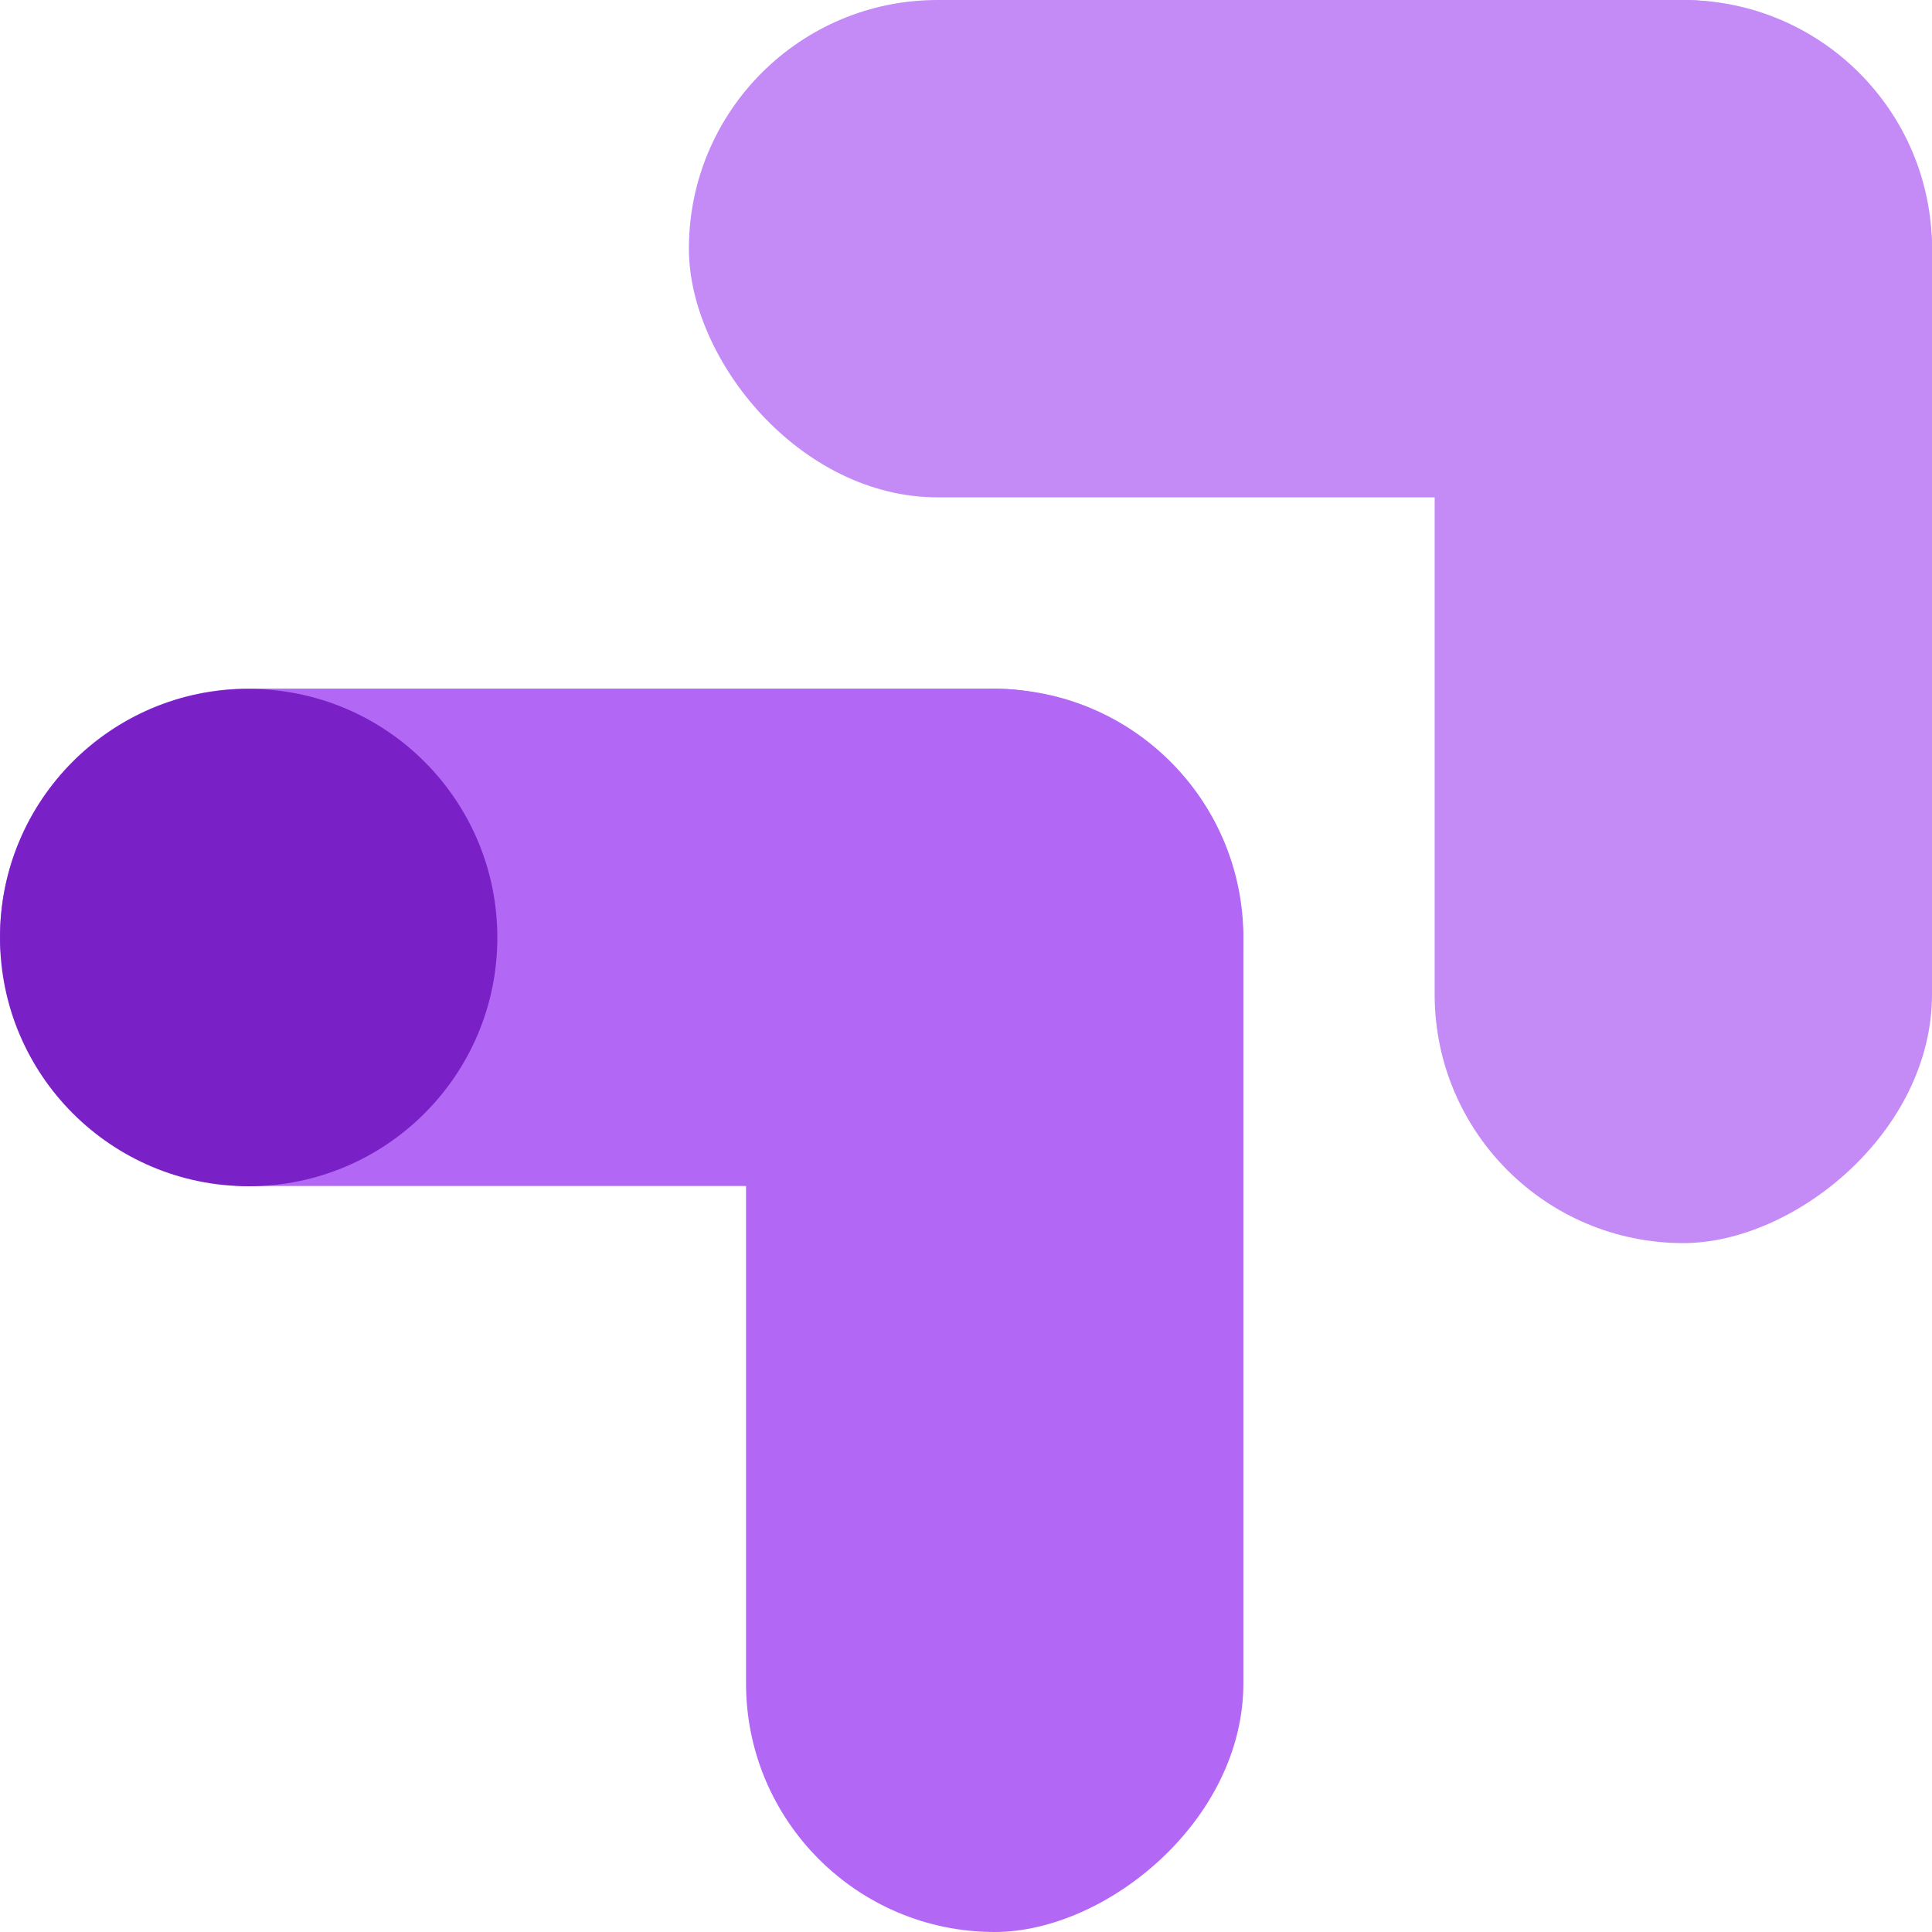
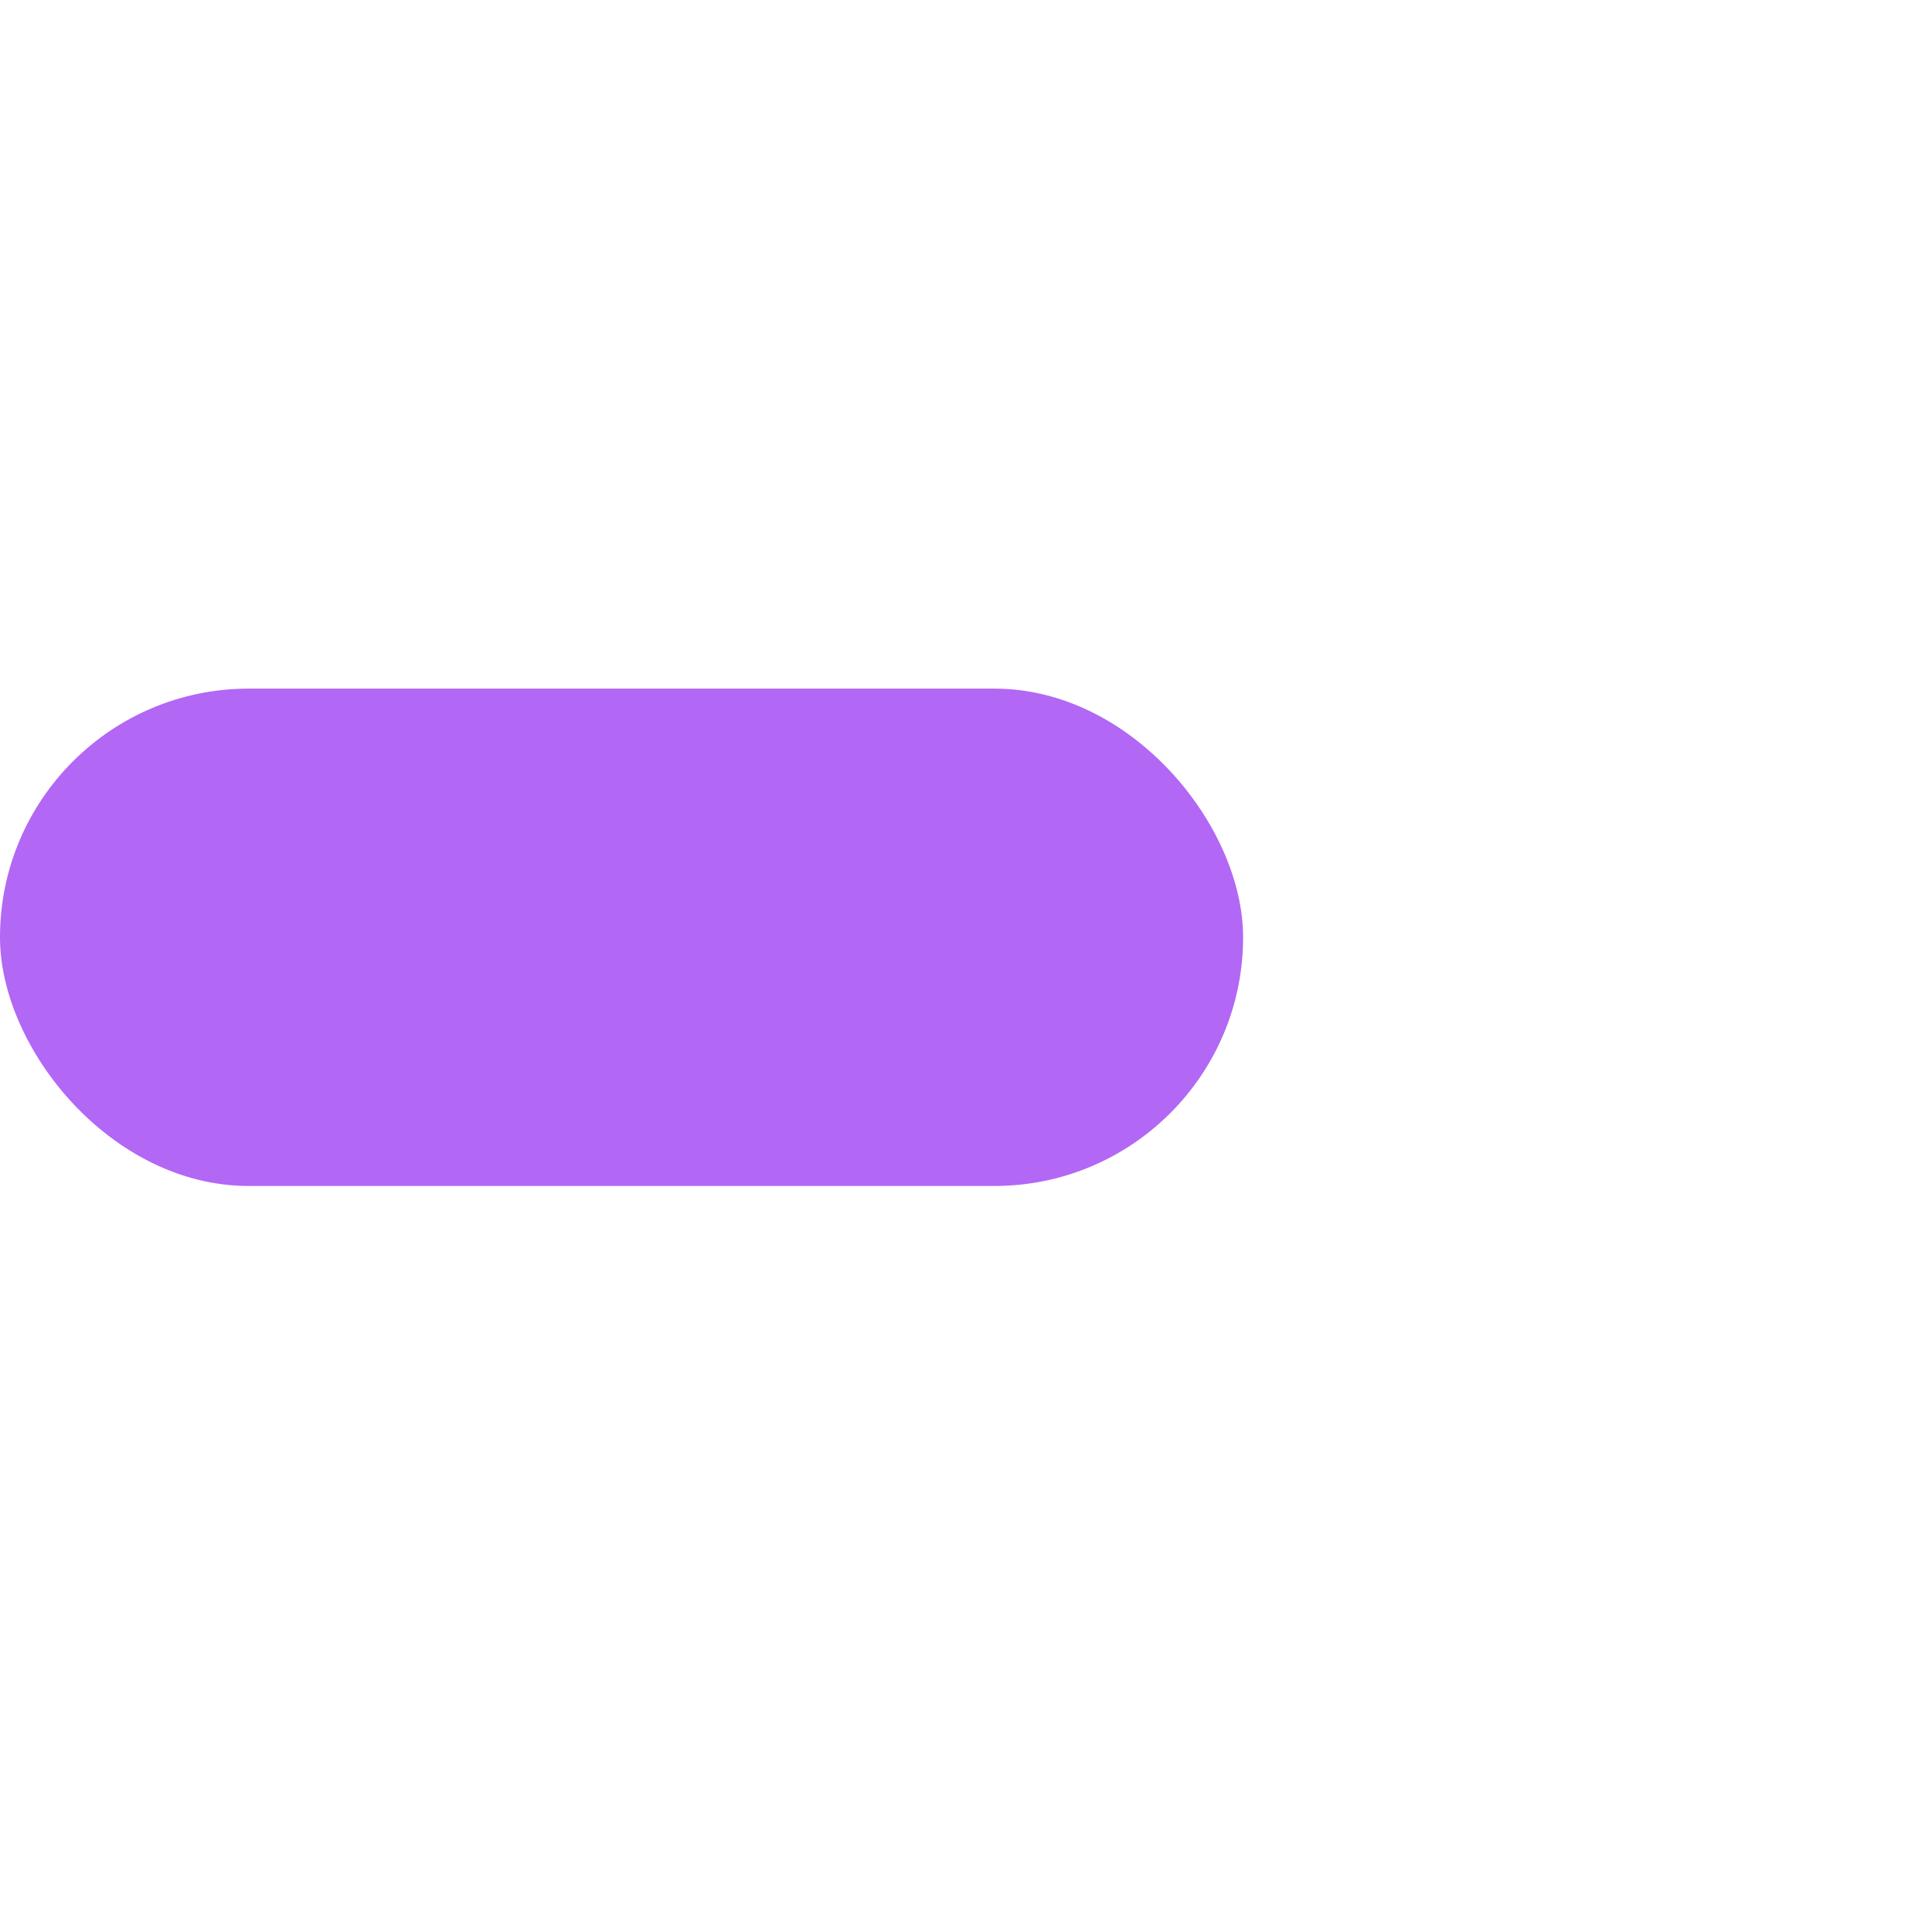
<svg xmlns="http://www.w3.org/2000/svg" id="Layer_1" data-name="Layer 1" viewBox="0 0 70 70">
  <defs>
    <style>.cls-1{fill:#b267f5;}.cls-2{fill:#c48bf7;}.cls-3{fill:#7921c7;}</style>
  </defs>
  <title>optimize_1</title>
-   <rect class="cls-1" x="13.51" y="38.47" width="45.04" height="18.02" rx="9.01" ry="9.01" transform="translate(-11.44 83.51) rotate(-90)" />
  <rect class="cls-1" y="24.96" width="45.04" height="18.02" rx="9.01" ry="9.01" transform="translate(45.04 67.93) rotate(-180)" />
-   <rect class="cls-2" x="38.47" y="13.51" width="45.04" height="18.02" rx="9.01" ry="9.01" transform="translate(38.47 83.51) rotate(-90)" />
-   <rect class="cls-2" x="24.96" width="45.04" height="18.02" rx="9.01" ry="9.01" transform="translate(94.96 18.02) rotate(180)" />
-   <circle class="cls-3" cx="9.01" cy="33.97" r="9.01" />
</svg>